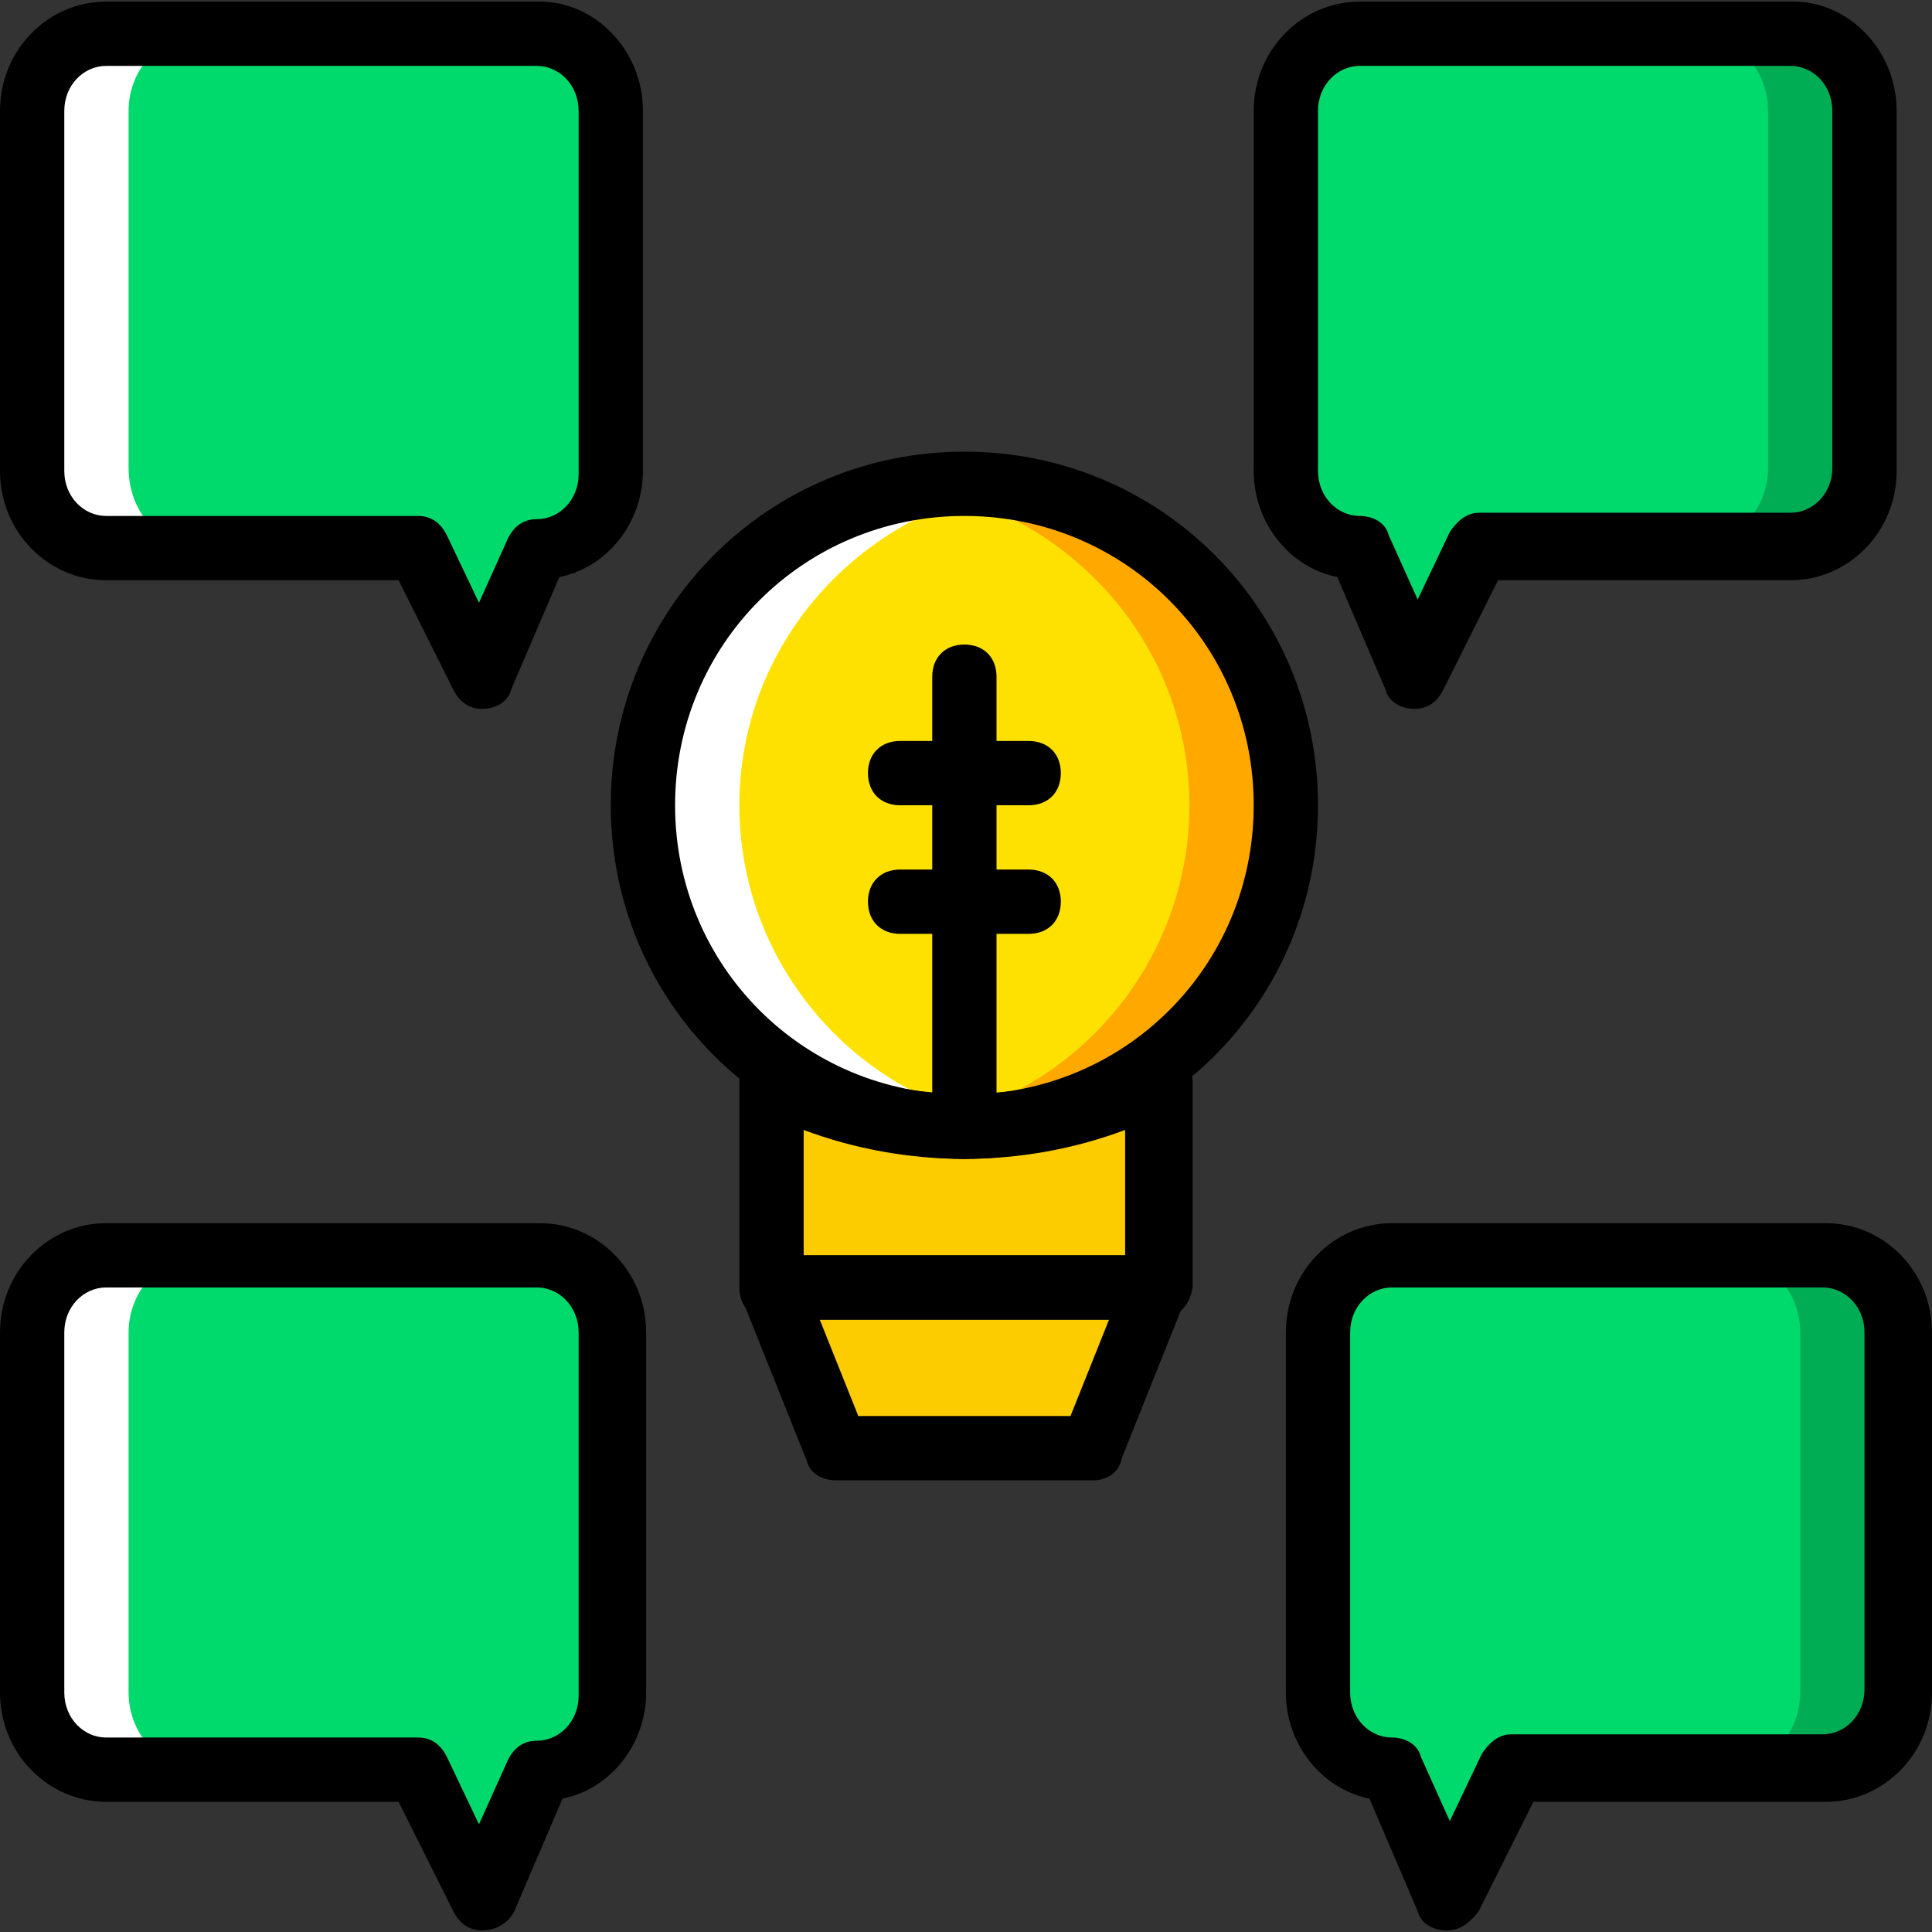
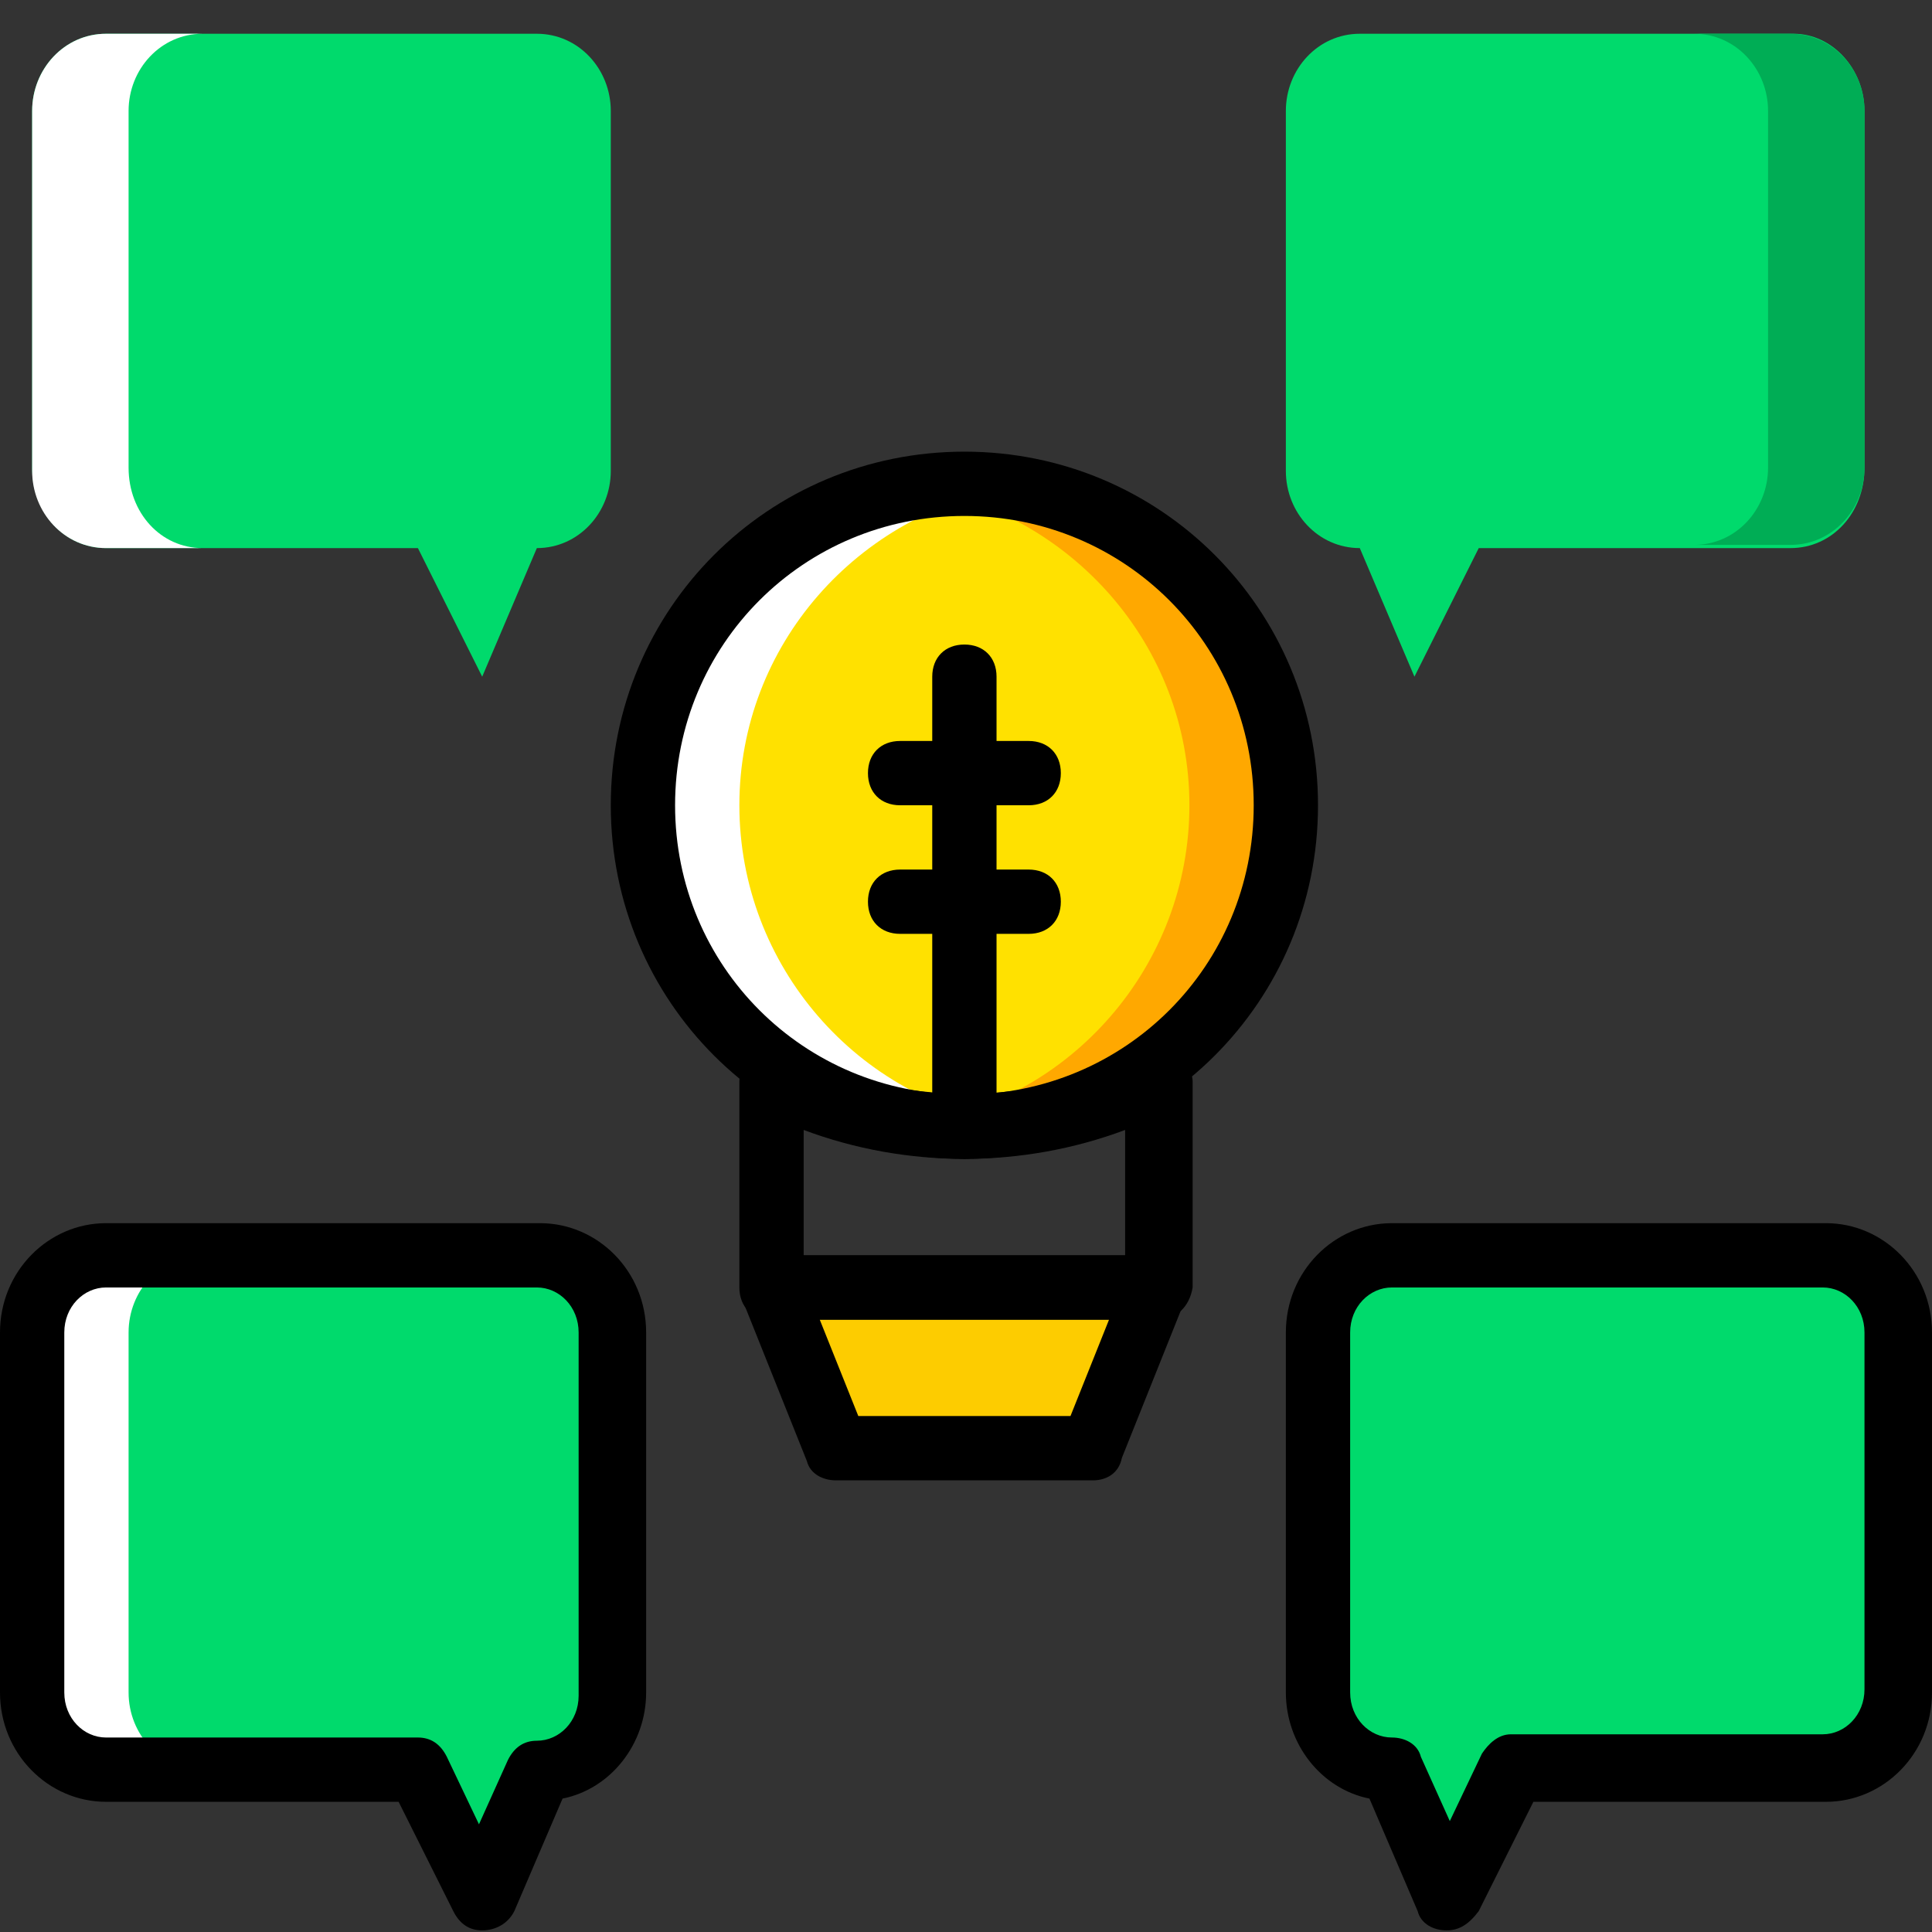
<svg xmlns="http://www.w3.org/2000/svg" version="1.1" id="Layer_1" x="0px" y="0px" viewBox="0 0 512.853 512.853" style="enable-background:new 0 0 512.853 512.853;" xml:space="preserve">
  <rect x="0" y="0" width="512.853" height="512.853" fill="#333333" stroke="none" />
  <g transform="translate(1 1)">
    <path style="fill:#00DA6C;" d="M27.16,144.493h82.773L127,178.627l14.507-34.133c11.093,0,19.627-9.387,19.627-20.48V28.44   c0-11.093-8.533-20.48-19.627-20.48H27.16c-11.093,0-19.627,9.387-19.627,20.48v94.72C7.533,135.107,16.067,144.493,27.16,144.493" />
    <path style="fill:#FFE100;" d="M340.333,212.76c0,46.933-38.4,85.333-85.333,85.333s-85.333-38.4-85.333-85.333   s38.4-85.333,85.333-85.333S340.333,165.827,340.333,212.76" />
    <path style="fill:#FFA800;" d="M255,127.427c-4.267,0-8.533,0.853-12.8,0.853c40.96,6.827,72.533,41.813,72.533,84.48   s-31.573,78.507-72.533,84.48c4.267,0.853,8.533,0.853,12.8,0.853c46.933,0,85.333-38.4,85.333-85.333S301.933,127.427,255,127.427   " />
    <path style="fill:#FFFFFF;" d="M255,127.427c4.267,0,8.533,0.853,12.8,0.853c-40.96,6.827-72.533,41.813-72.533,84.48   s31.573,78.507,72.533,84.48c-4.267,0-8.533,0.853-12.8,0.853c-46.933,0-85.333-38.4-85.333-85.333S208.067,127.427,255,127.427" />
    <g>
-       <path style="fill:#FDCC00;" d="M306.2,286.147c-15.36,7.68-33.28,11.947-51.2,11.947s-35.84-4.267-51.2-11.947v54.613h102.4    V286.147z" />
      <polygon style="fill:#FDCC00;" points="289.133,383.427 220.867,383.427 203.8,340.76 306.2,340.76   " />
    </g>
    <g>
      <path style="fill:#00DA6C;" d="M27.16,468.76h82.773L127,502.893l14.507-34.133c11.093,0,19.627-9.387,19.627-20.48v-95.573    c0-11.093-8.533-20.48-19.627-20.48H27.16c-11.093,0-19.627,9.387-19.627,20.48v95.573C7.533,459.373,16.067,468.76,27.16,468.76" />
      <path style="fill:#00DA6C;" d="M474.307,144.493h-82.773l-17.067,34.133l-14.507-34.133c-11.093,0-19.627-9.387-19.627-20.48    V28.44c0-11.093,8.533-20.48,19.627-20.48h115.2c10.24,0,18.773,9.387,18.773,20.48v94.72    C493.933,135.107,485.4,144.493,474.307,144.493" />
      <path style="fill:#00DA6C;" d="M482.84,468.76h-82.773L383,502.893l-14.507-34.133c-11.093,0-19.627-9.387-19.627-20.48v-95.573    c0-11.093,8.533-20.48,19.627-20.48h115.2c11.093,0,19.627,9.387,19.627,20.48v95.573    C502.467,459.373,493.933,468.76,482.84,468.76" />
    </g>
    <g>
      <path style="fill:#00AD55;" d="M474.307,7.96h-25.6c11.093,0,19.627,9.387,19.627,20.48v94.72c0,11.093-8.533,20.48-19.627,20.48    h25.6c11.093,0,19.627-9.387,19.627-20.48V28.44C493.933,17.347,485.4,7.96,474.307,7.96" />
-       <path style="fill:#00AD55;" d="M482.84,332.227h-25.6c11.093,0,19.627,9.387,19.627,20.48v95.573    c0,11.093-8.533,20.48-19.627,20.48h25.6c11.093,0,19.627-9.387,19.627-20.48v-95.573    C502.467,341.613,493.933,332.227,482.84,332.227" />
    </g>
    <g>
      <path style="fill:#FFFFFF;" d="M27.16,7.96h25.6c-11.093,0-19.627,9.387-19.627,20.48v94.72c0,11.947,8.533,21.333,19.627,21.333    h-25.6c-11.093,0-19.627-9.387-19.627-20.48V28.44C7.533,17.347,16.067,7.96,27.16,7.96" />
      <path style="fill:#FFFFFF;" d="M27.16,332.227h25.6c-11.093,0-19.627,9.387-19.627,20.48v95.573    c0,11.093,8.533,20.48,19.627,20.48h-25.6c-11.093,0-19.627-9.387-19.627-20.48v-95.573    C7.533,341.613,16.067,332.227,27.16,332.227" />
    </g>
    <path d="M255,306.627c-52.053,0-93.867-41.813-93.867-93.867s41.813-93.867,93.867-93.867s93.867,41.813,93.867,93.867   S307.053,306.627,255,306.627z M255,135.96c-42.667,0-76.8,34.133-76.8,76.8s34.133,76.8,76.8,76.8s76.8-34.133,76.8-76.8   S297.667,135.96,255,135.96z" />
    <path d="M306.2,349.293H203.8c-5.12,0-8.533-3.413-8.533-8.533v-54.613c0-2.56,1.707-5.973,4.267-6.827   c2.56-1.707,5.973-1.707,8.533-0.853c29.867,14.507,64.853,14.507,94.72,0c2.56-0.853,5.973-0.853,8.533,0.853   s4.267,4.267,4.267,6.827v54.613C314.733,345.88,311.32,349.293,306.2,349.293z M212.333,332.227h85.333v-33.28   c-27.307,10.24-58.027,10.24-85.333,0V332.227z" />
    <path d="M289.133,391.96h-68.267c-3.413,0-6.827-1.707-7.68-5.12l-17.067-42.667c-0.853-2.56-0.853-5.973,0.853-7.68   c1.707-1.707,4.267-4.267,6.827-4.267h102.4c2.56,0,5.12,1.707,6.827,3.413c1.707,2.56,1.707,5.12,0.853,7.68l-17.067,42.667   C295.96,390.253,292.547,391.96,289.133,391.96z M226.84,374.893h56.32l10.24-25.6h-76.8L226.84,374.893z" />
    <path d="M255,306.627c-5.12,0-8.533-3.413-8.533-8.533V178.627c0-5.12,3.413-8.533,8.533-8.533s8.533,3.413,8.533,8.533v119.467   C263.533,303.213,260.12,306.627,255,306.627z" />
    <path d="M272.067,212.76h-34.133c-5.12,0-8.533-3.413-8.533-8.533c0-5.12,3.413-8.533,8.533-8.533h34.133   c5.12,0,8.533,3.413,8.533,8.533C280.6,209.347,277.187,212.76,272.067,212.76z" />
    <path d="M272.067,246.893h-34.133c-5.12,0-8.533-3.413-8.533-8.533c0-5.12,3.413-8.533,8.533-8.533h34.133   c5.12,0,8.533,3.413,8.533,8.533C280.6,243.48,277.187,246.893,272.067,246.893z" />
    <path d="M127,511.427c-3.413,0-5.973-1.707-7.68-5.12l-14.507-29.013H27.16C11.8,477.293-1,464.493-1,448.28v-95.573   c0-16.213,12.8-29.013,28.16-29.013h115.2c15.36,0,28.16,12.8,28.16,29.013v95.573c0,13.653-9.387,25.6-22.187,28.16l-12.8,29.867   C133.827,509.72,130.413,511.427,127,511.427L127,511.427z M27.16,340.76c-5.973,0-11.093,5.12-11.093,11.947v95.573   c0,6.827,5.12,11.947,11.093,11.947h82.773c3.413,0,5.973,1.707,7.68,5.12l8.533,17.92l7.68-17.067   c1.707-3.413,4.267-5.12,7.68-5.12c5.973,0,11.093-5.12,11.093-11.947v-96.427c0-6.827-5.12-11.947-11.093-11.947H27.16z" />
-     <path d="M374.467,187.16L374.467,187.16c-3.413,0-6.827-1.707-7.68-5.12l-12.8-29.867c-12.8-2.56-22.187-14.507-22.187-28.16V28.44   c0-16.213,12.8-29.013,28.16-29.013h115.2c14.507,0,27.307,12.8,27.307,29.013v95.573c0,16.213-12.8,29.013-28.16,29.013h-77.653   l-14.507,29.013C380.44,185.453,377.88,187.16,374.467,187.16z M359.96,16.493c-5.973,0-11.093,5.12-11.093,11.947v95.573   c0,6.827,5.12,11.947,11.093,11.947c3.413,0,6.827,1.707,7.68,5.12l7.68,17.067l8.533-17.92c1.707-2.56,4.267-5.12,7.68-5.12   h82.773c5.973,0,11.093-5.12,11.093-11.947V28.44c0-6.827-5.12-11.947-11.093-11.947H359.96z" />
    <path d="M383,511.427L383,511.427c-3.413,0-6.827-1.707-7.68-5.12l-12.8-29.867c-12.8-2.56-22.187-14.507-22.187-28.16v-95.573   c0-16.213,12.8-29.013,28.16-29.013h115.2c15.36,0,28.16,12.8,28.16,29.013v95.573c0,16.213-12.8,29.013-28.16,29.013H406.04   l-14.507,29.013C388.973,509.72,386.413,511.427,383,511.427z M368.493,340.76c-5.973,0-11.093,5.12-11.093,11.947v95.573   c0,6.827,5.12,11.947,11.093,11.947c3.413,0,6.827,1.707,7.68,5.12l7.68,17.067l8.533-17.92c1.707-2.56,4.267-5.12,7.68-5.12   h82.773c5.973,0,11.093-5.12,11.093-11.947v-94.72c0-6.827-5.12-11.947-11.093-11.947H368.493z" />
-     <path d="M127,187.16c-3.413,0-5.973-1.707-7.68-5.12l-14.507-29.013H27.16c-15.36,0-28.16-12.8-28.16-29.013V28.44   C-1,12.227,11.8-0.573,27.16-0.573h115.2c14.507,0,27.307,12.8,27.307,29.013v95.573c0,13.653-9.387,25.6-22.187,28.16   l-12.8,29.867C133.827,185.453,130.413,187.16,127,187.16L127,187.16z M27.16,16.493c-5.973,0-11.093,5.12-11.093,11.947v95.573   c0,6.827,5.12,11.947,11.093,11.947h82.773c3.413,0,5.973,1.707,7.68,5.12l8.533,17.92l7.68-17.067   c1.707-3.413,4.267-5.12,7.68-5.12c5.973,0,11.093-5.12,11.093-11.947V28.44c0-6.827-5.12-11.947-11.093-11.947H27.16z" />
  </g>
  <g>
</g>
  <g>
</g>
  <g>
</g>
  <g>
</g>
  <g>
</g>
  <g>
</g>
  <g>
</g>
  <g>
</g>
  <g>
</g>
  <g>
</g>
  <g>
</g>
  <g>
</g>
  <g>
</g>
  <g>
</g>
  <g>
</g>
</svg>